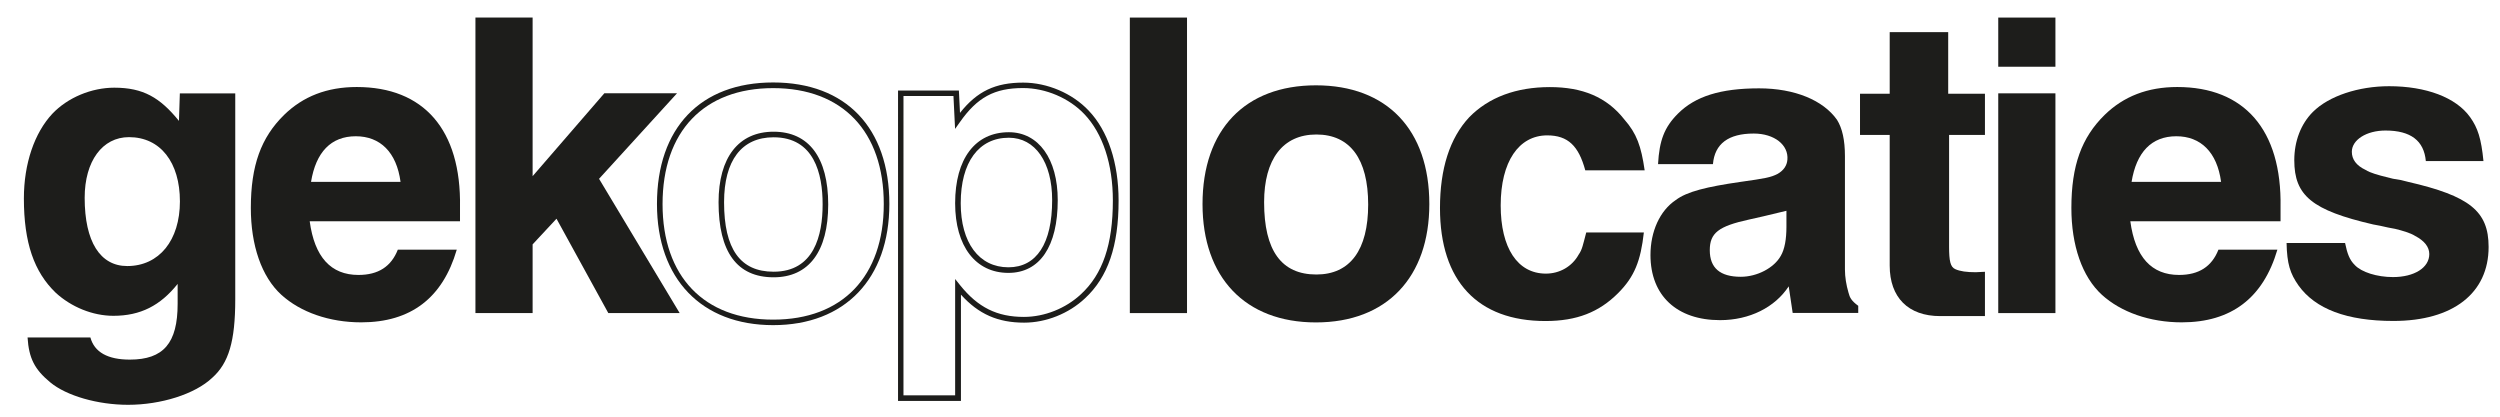
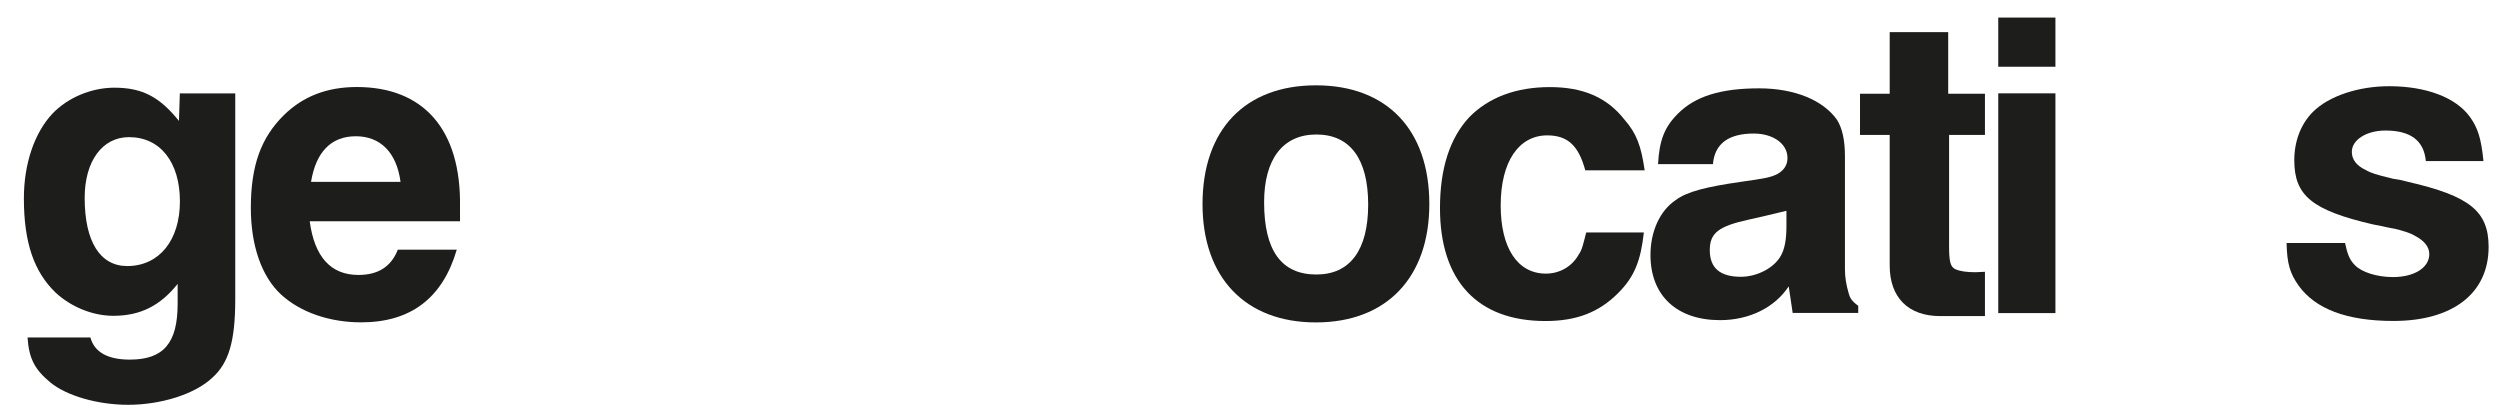
<svg xmlns="http://www.w3.org/2000/svg" xmlns:xlink="http://www.w3.org/1999/xlink" version="1.1" id="Laag_1" x="0px" y="0px" viewBox="0 0 3401.6 566.9" style="enable-background:new 0 0 3401.6 566.9;" xml:space="preserve">
  <style type="text/css">
	.st0{clip-path:url(#SVGID_00000047027857733345989700000001830482143361674116_);fill:#1D1D1B;}
	.st1{fill:#1D1D1B;}
	.st2{clip-path:url(#SVGID_00000126296047418774410310000001233046312854212758_);fill:#1D1D1B;}
	.st3{clip-path:url(#SVGID_00000098196496279559185760000010127777073280501671_);fill:#1D1D1B;}
	.st4{clip-path:url(#SVGID_00000093163307980969433180000016621725956539905186_);fill:#1D1D1B;}
	.st5{fill:none;}
</style>
  <g>
    <defs>
      <rect id="SVGID_1_" x="32.6" y="23.9" width="3353.7" height="526.9" />
    </defs>
    <clipPath id="SVGID_00000132063161135726089090000017244219142392555671_">
      <use xlink:href="#SVGID_1_" style="overflow:visible;" />
    </clipPath>
    <path style="clip-path:url(#SVGID_00000132063161135726089090000017244219142392555671_);fill:#1D1D1B;" d="M115.2,269.2   c0,59.7,21.1,92.8,57.9,92.8c43.4,0,71.7-35,71.7-88c0-53-26.5-87.4-69.3-87.4C139.3,186.6,115.2,219.2,115.2,269.2 M288.8,514   c-23.5,22.3-69.9,36.8-114.5,36.8c-41,0-83.8-12.1-106.1-30.7c-21.1-17.5-28.9-32.6-30.7-60.9H123c5.4,19.9,23.5,30.1,53.6,30.1   c45.8,0,65.1-22.3,65.1-75.9v-27.1c-23.5,29.5-50.6,43.4-87.4,43.4c-28.3,0-57.3-12-78.4-31.3c-29.5-28.3-43.4-68.1-43.4-128.4   c0-47.6,14.5-89.2,38.6-115.1c21.1-22.3,53.6-35.6,84.4-35.6c39.2,0,62.1,13.3,88,45.2l1.2-37.4h75.4v280.3   C320.1,464.6,311.1,494.1,288.8,514" />
    <path style="clip-path:url(#SVGID_00000132063161135726089090000017244219142392555671_);fill:#1D1D1B;" d="M484.1,185.4   c-33.8,0-54.3,21.7-60.9,62.1H545C539.6,207.1,517.3,185.4,484.1,185.4 M491.4,438.6c-43.4,0-82.6-13.9-108.5-37.4   c-27.1-24.7-41.6-67.5-41.6-118.2c0-57.9,13.9-95.8,45.2-126.6c25.9-25.3,58.5-38,98.9-38c91,0,142.3,57.9,140.5,163.4v19.3H421.4   c6.6,48.8,28.9,73,66.3,73c27.1,0,44.6-11.5,53.6-34.4h80.2C602.3,405.5,558.9,438.6,491.4,438.6" />
  </g>
-   <polygon class="st1" points="646.9,23.9 646.9,426 724.7,426 724.7,332.5 757.2,297.6 827.7,426 924.8,426 815.1,243.3 921.2,126.9   822.3,126.9 724.7,239.7 724.7,23.9 " />
  <g>
    <defs>
-       <rect id="SVGID_00000070805111935563019450000018280262676068454309_" x="32.6" y="23.9" width="3353.7" height="526.9" />
-     </defs>
+       </defs>
    <clipPath id="SVGID_00000114754015500318245310000011894900943509331352_">
      <use xlink:href="#SVGID_00000070805111935563019450000018280262676068454309_" style="overflow:visible;" />
    </clipPath>
    <path style="clip-path:url(#SVGID_00000114754015500318245310000011894900943509331352_);fill:#1D1D1B;" d="M1052,442.4   c-97.5,0-158.1-63.1-158.1-164.8c0-103.5,59.1-165.4,158.1-165.4s158.1,61.8,158.1,165.4C1210.1,379.3,1149.5,442.4,1052,442.4z    M1052,119.9c-94.3,0-150.5,59-150.5,157.8c0,98.4,56.3,157.2,150.5,157.2c94.3,0,150.5-58.8,150.5-157.2   C1202.6,178.9,1146.3,119.9,1052,119.9z M1052.6,377.3c-49.7,0-74.9-34.3-74.9-102.1c0-61,27.3-96,74.9-96   c47.9,0,74.3,35.2,74.3,99C1126.9,342.1,1100.5,377.3,1052.6,377.3z M1052.6,186.8c-43.4,0-67.4,31.4-67.4,88.4   c0,63.6,22,94.5,67.4,94.5c55.2,0,66.7-49.7,66.7-91.5C1119.4,236.5,1107.8,186.8,1052.6,186.8z" />
    <path style="clip-path:url(#SVGID_00000114754015500318245310000011894900943509331352_);fill:#1D1D1B;" d="M1307.2,545.5h-85.3   V123.2h82.8l1.5,30.4c23.3-29.5,48.2-41.2,86-41.2c32.7,0,66.8,14.5,89,38c26.3,27.5,40.8,71.1,40.8,122.6   c0,61.9-14.6,104.2-45.8,133c-21.9,20.6-52.8,33-82.7,33c-35.7,0-62-11.5-86-38.1V545.5z M1229.4,537.9h70.2V379.6l6.7,8.4   c24.3,30.3,50.3,43.2,86.9,43.2c28,0,57-11.6,77.6-30.9c29.6-27.3,43.4-67.8,43.4-127.5c0-49.5-13.8-91.2-38.7-117.4   c-20.8-22-52.8-35.6-83.5-35.6c-38.9,0-62.3,12.6-86.1,46.6l-6.4,9l-2.2-44.8h-68V537.9z M1372.1,371.3   c-44.7,0-72.5-36.3-72.5-94.8c0-60.5,27.3-96.6,73.1-96.6c40.4,0,66.5,36.3,66.5,92.4C1439.2,335.2,1414.8,371.3,1372.1,371.3z    M1372.7,187.4c-41,0-65.5,33.3-65.5,89.1c0,53.8,24.9,87.2,64.9,87.2c38.4,0,59.5-32.5,59.5-91.5   C1431.6,220.7,1408.5,187.4,1372.7,187.4z" />
  </g>
-   <rect x="1537.3" y="23.9" class="st1" width="77.8" height="402.1" />
  <g>
    <defs>
      <rect id="SVGID_00000084523617700364659290000005092459565902710941_" x="32.6" y="23.9" width="3353.7" height="526.9" />
    </defs>
    <clipPath id="SVGID_00000085219294780934206470000004825102105804478372_">
      <use xlink:href="#SVGID_00000084523617700364659290000005092459565902710941_" style="overflow:visible;" />
    </clipPath>
    <path style="clip-path:url(#SVGID_00000085219294780934206470000004825102105804478372_);fill:#1D1D1B;" d="M1720,275.2   c0,65.7,23.5,98.3,71.1,98.3c45.8,0,70.5-33.2,70.5-95.2c0-62.1-24.7-95.3-70.5-95.3C1745.3,183,1720,216.8,1720,275.2    M1944.8,277.7c0,99.5-57.9,161-154.3,161c-96.5,0-154.3-61.5-154.3-161c0-101.3,57.9-161.6,154.3-161.6   C1887,116.1,1944.8,176.4,1944.8,277.7" />
    <path style="clip-path:url(#SVGID_00000085219294780934206470000004825102105804478372_);fill:#1D1D1B;" d="M2201.7,398.8   c-25.9,25.9-56.1,38-98.9,38c-92.2,0-143.5-54.3-143.5-153.7c0-53.6,13.3-95.2,39.8-123.6c26.5-27.1,63.9-41,109.7-41   c44,0,77.2,13.3,101.3,44c16.9,19.3,22.9,36.2,27.7,69.3H2157c-9-33.2-23.5-47.6-51.8-47.6c-38.6,0-63.3,35.6-63.3,95.3   c0,57.9,22.9,92.8,61.5,92.8c18.7,0,35.6-9.6,44.6-25.9c4.8-6.6,6-13.9,10.3-30.1h78.4C2232.4,354.8,2224,376.5,2201.7,398.8" />
    <path style="clip-path:url(#SVGID_00000085219294780934206470000004825102105804478372_);fill:#1D1D1B;" d="M2379.5,298.8   c-41,9-53.1,18.1-53.1,41.6c0,24.1,13.9,36.2,42.2,36.2c22.3,0,45.2-12.1,54.3-28.3c5.4-9,7.8-22.9,7.8-39.8v-21.7   C2403.6,293.3,2391.5,296.3,2379.5,298.8 M2340.3,435.6c-58.5,0-94.6-33.2-94.6-88.6c0-32,12.7-60.3,34.4-74.8   c15.1-11.5,42.2-18.1,88-24.7c33.8-4.8,41-6,50.6-10.9c8.4-4.8,12.7-11.5,13.3-19.3c1.8-19.9-17.5-35.6-45.8-35.6   c-34.4,0-53.1,13.9-55.5,41.6h-74.7c1.8-32,8.4-50,27.1-68.7c23.5-23.5,57.9-34.4,110.3-34.4c48.8,0,87.4,16.3,106.1,42.8   c7.2,11.5,10.8,27.7,10.8,49.4v154.3c0,10.2,1.8,21.1,4.8,31.3c1.8,7.2,4.2,11.4,13.3,18.1v9.7h-89.2l-5.4-36.2   C2415.1,418.1,2380.7,435.6,2340.3,435.6" />
    <path style="clip-path:url(#SVGID_00000085219294780934206470000004825102105804478372_);fill:#1D1D1B;" d="M2571.2,127.5V43.7   h79.6v83.8h50v56.1H2652v151.9c0,19.9,1.8,27.7,8.4,30.7c6.6,3,15.7,4.2,27.7,4.2l12.7-0.6v60.3h-60.9c-43.4,0-68.7-25.3-68.7-68.7   V183.6h-40.4v-56.1H2571.2z" />
  </g>
  <path class="st1" d="M2718.9,426h77.8v-299h-77.8V426z M2718.9,90.8h77.8V23.9h-77.8V90.8z" />
  <g>
    <defs>
      <rect id="SVGID_00000151534481659220337340000011187093389810412196_" x="32.6" y="23.9" width="3353.7" height="526.9" />
    </defs>
    <clipPath id="SVGID_00000159467479255486139930000010634001581012657289_">
      <use xlink:href="#SVGID_00000151534481659220337340000011187093389810412196_" style="overflow:visible;" />
    </clipPath>
-     <path style="clip-path:url(#SVGID_00000159467479255486139930000010634001581012657289_);fill:#1D1D1B;" d="M2961.2,185.4   c-33.8,0-54.3,21.7-60.9,62.1h121.8C3016.7,207.1,2994.4,185.4,2961.2,185.4 M2968.5,438.6c-43.4,0-82.6-13.9-108.5-37.4   c-27.1-24.7-41.6-67.5-41.6-118.2c0-57.9,13.9-95.8,45.2-126.6c25.9-25.3,58.5-38,98.9-38c91,0,142.3,57.9,140.5,163.4v19.3h-204.4   c6.6,48.8,28.9,73,66.3,73c27.1,0,44.6-11.5,53.6-34.4h80.2C3079.4,405.5,3036,438.6,2968.5,438.6" />
    <path style="clip-path:url(#SVGID_00000159467479255486139930000010634001581012657289_);fill:#1D1D1B;" d="M3245.8,177.6   c-25.9,0-45.8,12.7-45.8,28.9c0,10.3,6,18.7,18.7,24.7c6.6,4.2,18.1,7.2,27.7,9.6l9.6,2.4l10.8,1.8l9.6,2.4   c83.8,19.3,109.7,39.8,109.7,88.6c0,62.7-48.2,100.7-129.6,100.7c-63.3,0-106.1-16.3-129-48.2c-11.5-16.3-15.7-29.5-16.3-57.9h79.6   c3,14.5,6,22.9,13.3,30.1c9,9.6,30.1,16.3,51.9,16.3c28.9,0,49.4-12.7,49.4-31.3c0-9.6-6.6-18.1-19.3-24.7   c-6.6-4.2-17.5-7.2-27.1-9.6l-9.6-1.8l-10.8-2.4l-9.6-1.8c-83.2-19.3-107.3-39.2-107.3-87.4c0-25.9,9-49.4,25.3-65.7   c21.7-21.7,62.1-35,103.7-35c50,0,91,15.1,110.3,42.2c10.3,14.5,15.1,28.9,18.1,59.7h-78.4C3298.2,191.5,3280.2,177.6,3245.8,177.6   " />
  </g>
  <rect x="-144.2" y="-16.4" class="st5" width="3604.5" height="598.9" />
</svg>